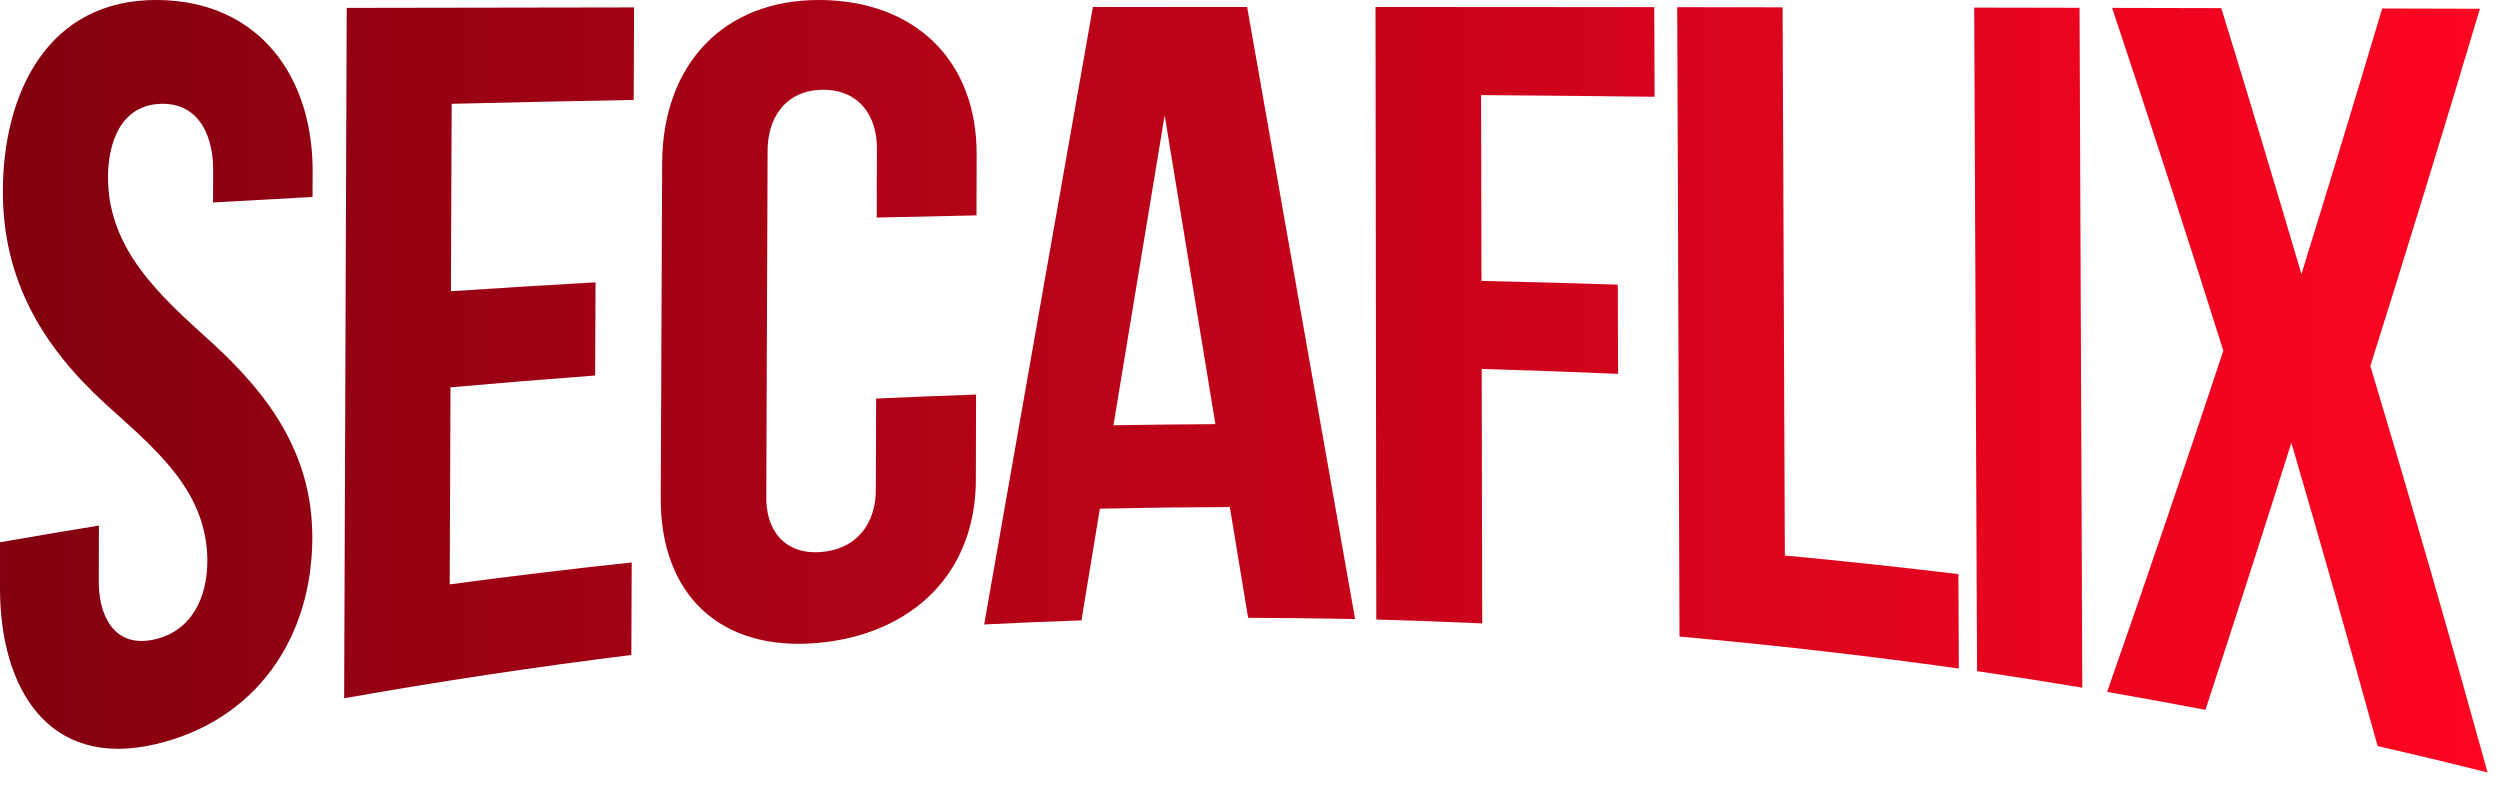
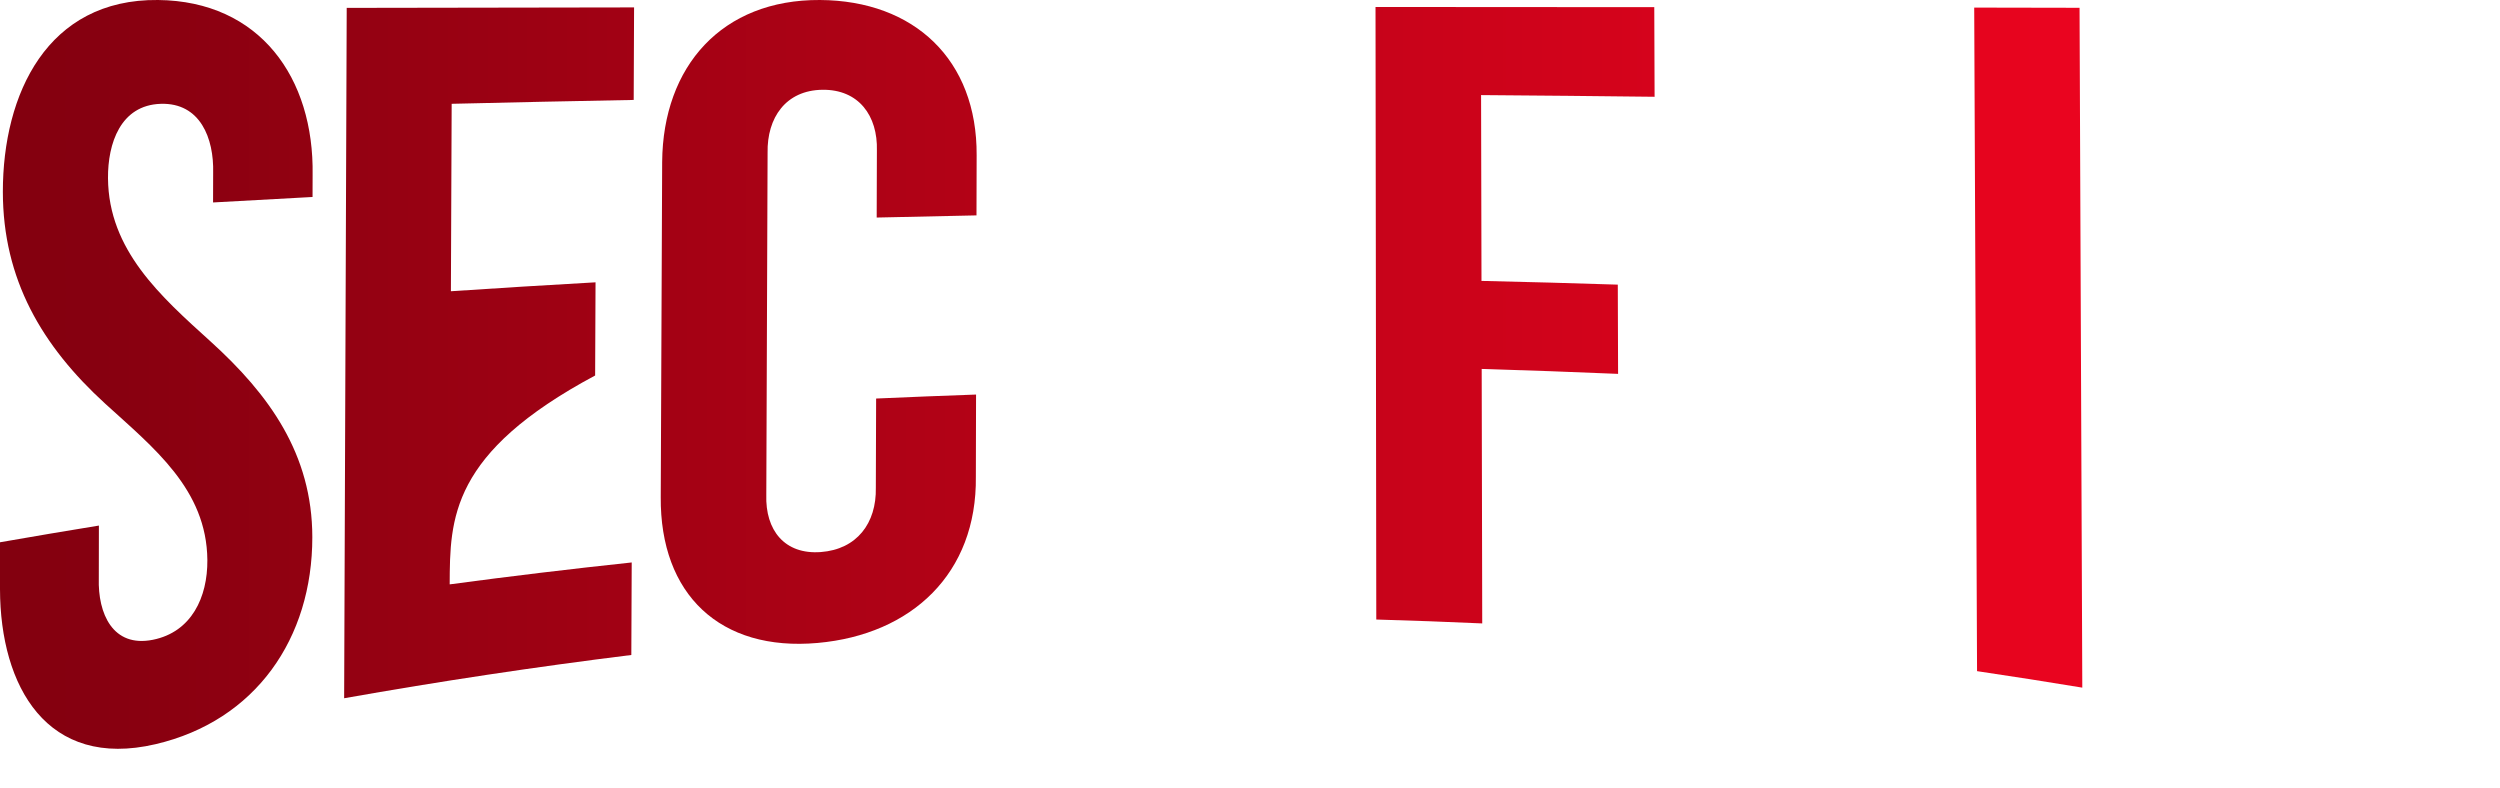
<svg xmlns="http://www.w3.org/2000/svg" width="111" height="35" viewBox="0 0 111 35" fill="none">
  <path d="M7.018 0C11.536 0.049 13.952 3.454 13.88 7.775C13.878 8.163 13.878 8.358 13.877 8.746C12.404 8.824 10.932 8.904 9.46 8.989C9.462 8.462 9.462 8.199 9.464 7.673C9.503 6.141 8.892 4.554 7.136 4.61C5.347 4.667 4.783 6.372 4.795 7.915C4.82 11.108 7.136 13.158 9.338 15.151C11.965 17.53 13.863 20.171 13.867 23.848C13.871 28.34 11.352 32.003 6.906 33.042C2.093 34.167 0.01 30.488 0 26.16V24.077C1.462 23.821 2.926 23.575 4.391 23.335C4.389 24.274 4.389 24.744 4.387 25.683C4.342 27.236 5.003 28.765 6.789 28.406C8.506 28.061 9.22 26.514 9.207 24.867C9.181 21.72 6.807 19.873 4.673 17.925C1.862 15.359 0.13 12.408 0.127 8.518C0.125 4.167 2.101 -0.052 7.018 0Z" fill="url(#paint0_linear_18_13)" />
-   <path d="M20.02 12.931C22.16 12.788 24.3 12.656 26.442 12.535C26.436 13.914 26.43 15.293 26.424 16.672C24.282 16.833 22.142 17.007 20.002 17.198C19.99 20.114 19.978 23.03 19.966 25.946C22.656 25.584 25.349 25.261 28.048 24.973C28.042 26.343 28.036 27.711 28.031 29.081C23.763 29.611 19.515 30.252 15.28 31.002C15.318 20.785 15.356 10.568 15.394 0.35C19.647 0.342 23.9 0.335 28.153 0.329C28.147 1.698 28.141 3.067 28.136 4.437C25.442 4.487 22.748 4.545 20.054 4.609L20.02 12.931Z" fill="url(#paint1_linear_18_13)" />
+   <path d="M20.02 12.931C22.16 12.788 24.3 12.656 26.442 12.535C26.436 13.914 26.43 15.293 26.424 16.672C19.99 20.114 19.978 23.03 19.966 25.946C22.656 25.584 25.349 25.261 28.048 24.973C28.042 26.343 28.036 27.711 28.031 29.081C23.763 29.611 19.515 30.252 15.28 31.002C15.318 20.785 15.356 10.568 15.394 0.35C19.647 0.342 23.9 0.335 28.153 0.329C28.147 1.698 28.141 3.067 28.136 4.437C25.442 4.487 22.748 4.545 20.054 4.609L20.02 12.931Z" fill="url(#paint1_linear_18_13)" />
  <path d="M43.337 17.519C43.334 18.733 43.331 19.948 43.328 21.163C43.381 25.469 40.472 28.174 36.304 28.547C31.975 28.935 29.301 26.393 29.337 22.064C29.358 17.106 29.379 12.149 29.4 7.191C29.433 2.934 32.062 -0.024 36.405 0C40.591 0.025 43.389 2.652 43.363 6.898C43.36 7.786 43.358 8.675 43.356 9.563C41.879 9.591 40.402 9.623 38.925 9.659C38.928 8.67 38.931 7.68 38.934 6.691C38.978 5.137 38.125 3.967 36.518 3.986C34.891 4.006 34.05 5.224 34.081 6.788C34.062 11.848 34.043 16.908 34.024 21.969C33.974 23.537 34.834 24.633 36.446 24.511C38.041 24.39 38.919 23.235 38.887 21.653C38.891 20.333 38.896 19.014 38.9 17.695C40.379 17.629 41.857 17.57 43.337 17.518V17.519Z" fill="url(#paint2_linear_18_13)" />
-   <path d="M60.166 27.485C58.583 27.454 57 27.436 55.417 27.431C55.146 25.791 54.875 24.151 54.604 22.511C52.681 22.519 50.758 22.544 48.835 22.585C48.561 24.239 48.288 25.892 48.016 27.546C46.575 27.592 45.136 27.654 43.696 27.727C45.3 18.587 46.913 9.45 48.525 0.312C50.808 0.312 53.09 0.311 55.373 0.311C56.965 9.37 58.565 18.427 60.166 27.485ZM49.437 18.881C50.946 18.857 52.455 18.841 53.964 18.832C53.211 14.262 52.459 9.691 51.711 5.12C50.954 9.707 50.196 14.294 49.437 18.881Z" fill="url(#paint3_linear_18_13)" />
  <path d="M65.778 12.472C67.796 12.517 69.813 12.573 71.83 12.638C71.835 13.959 71.839 15.279 71.843 16.6C69.825 16.514 67.806 16.441 65.787 16.381C65.795 20.148 65.803 23.914 65.811 27.68C64.243 27.609 62.676 27.552 61.107 27.507C61.096 18.441 61.084 9.376 61.073 0.31C65.198 0.312 69.324 0.314 73.45 0.318C73.454 1.644 73.459 2.971 73.464 4.297C70.896 4.266 68.328 4.241 65.76 4.222C65.766 6.971 65.772 9.721 65.778 12.47V12.472Z" fill="url(#paint4_linear_18_13)" />
-   <path d="M74.469 0.32C76.029 0.322 77.588 0.324 79.148 0.325C79.182 8.439 79.214 16.551 79.247 24.664C81.82 24.907 84.388 25.182 86.954 25.491C86.96 26.888 86.966 28.286 86.972 29.683C82.849 29.106 78.716 28.634 74.57 28.265C74.537 18.95 74.503 9.635 74.469 0.32Z" fill="url(#paint5_linear_18_13)" />
  <path d="M87.654 0.337C89.213 0.34 90.773 0.343 92.332 0.346C92.373 10.408 92.413 20.47 92.454 30.531C90.898 30.274 89.341 30.03 87.781 29.799C87.739 19.978 87.697 10.158 87.655 0.337H87.654Z" fill="url(#paint6_linear_18_13)" />
-   <path d="M110.108 0.387C108.527 5.687 106.906 10.975 105.244 16.25C107.045 22.247 108.779 28.263 110.448 34.298C108.825 33.89 107.199 33.498 105.567 33.127C104.323 28.628 103.046 24.139 101.737 19.659C100.488 23.619 99.216 27.572 97.921 31.517C96.468 31.241 95.013 30.975 93.556 30.72C95.317 25.685 97.036 20.636 98.716 15.574C97.113 10.486 95.467 5.411 93.777 0.35C95.393 0.354 97.009 0.357 98.625 0.361C99.835 4.29 101.022 8.227 102.183 12.171C103.4 8.247 104.595 4.315 105.769 0.377C107.215 0.38 108.661 0.385 110.106 0.389L110.108 0.387Z" fill="url(#paint7_linear_18_13)" />
  <defs>
    <linearGradient id="paint0_linear_18_13" x1="0" y1="17.149" x2="110.448" y2="17.149" gradientUnits="userSpaceOnUse">
      <stop stop-color="#82000F" />
      <stop offset="1" stop-color="#FF0522" />
    </linearGradient>
    <linearGradient id="paint1_linear_18_13" x1="0" y1="17.149" x2="110.448" y2="17.149" gradientUnits="userSpaceOnUse">
      <stop stop-color="#82000F" />
      <stop offset="1" stop-color="#FF0522" />
    </linearGradient>
    <linearGradient id="paint2_linear_18_13" x1="0" y1="17.149" x2="110.448" y2="17.149" gradientUnits="userSpaceOnUse">
      <stop stop-color="#82000F" />
      <stop offset="1" stop-color="#FF0522" />
    </linearGradient>
    <linearGradient id="paint3_linear_18_13" x1="0" y1="17.149" x2="110.448" y2="17.149" gradientUnits="userSpaceOnUse">
      <stop stop-color="#82000F" />
      <stop offset="1" stop-color="#FF0522" />
    </linearGradient>
    <linearGradient id="paint4_linear_18_13" x1="0" y1="17.149" x2="110.448" y2="17.149" gradientUnits="userSpaceOnUse">
      <stop stop-color="#82000F" />
      <stop offset="1" stop-color="#FF0522" />
    </linearGradient>
    <linearGradient id="paint5_linear_18_13" x1="0" y1="17.149" x2="110.448" y2="17.149" gradientUnits="userSpaceOnUse">
      <stop stop-color="#82000F" />
      <stop offset="1" stop-color="#FF0522" />
    </linearGradient>
    <linearGradient id="paint6_linear_18_13" x1="0" y1="17.149" x2="110.448" y2="17.149" gradientUnits="userSpaceOnUse">
      <stop stop-color="#82000F" />
      <stop offset="1" stop-color="#FF0522" />
    </linearGradient>
    <linearGradient id="paint7_linear_18_13" x1="0" y1="17.149" x2="110.448" y2="17.149" gradientUnits="userSpaceOnUse">
      <stop stop-color="#82000F" />
      <stop offset="1" stop-color="#FF0522" />
    </linearGradient>
  </defs>
</svg>